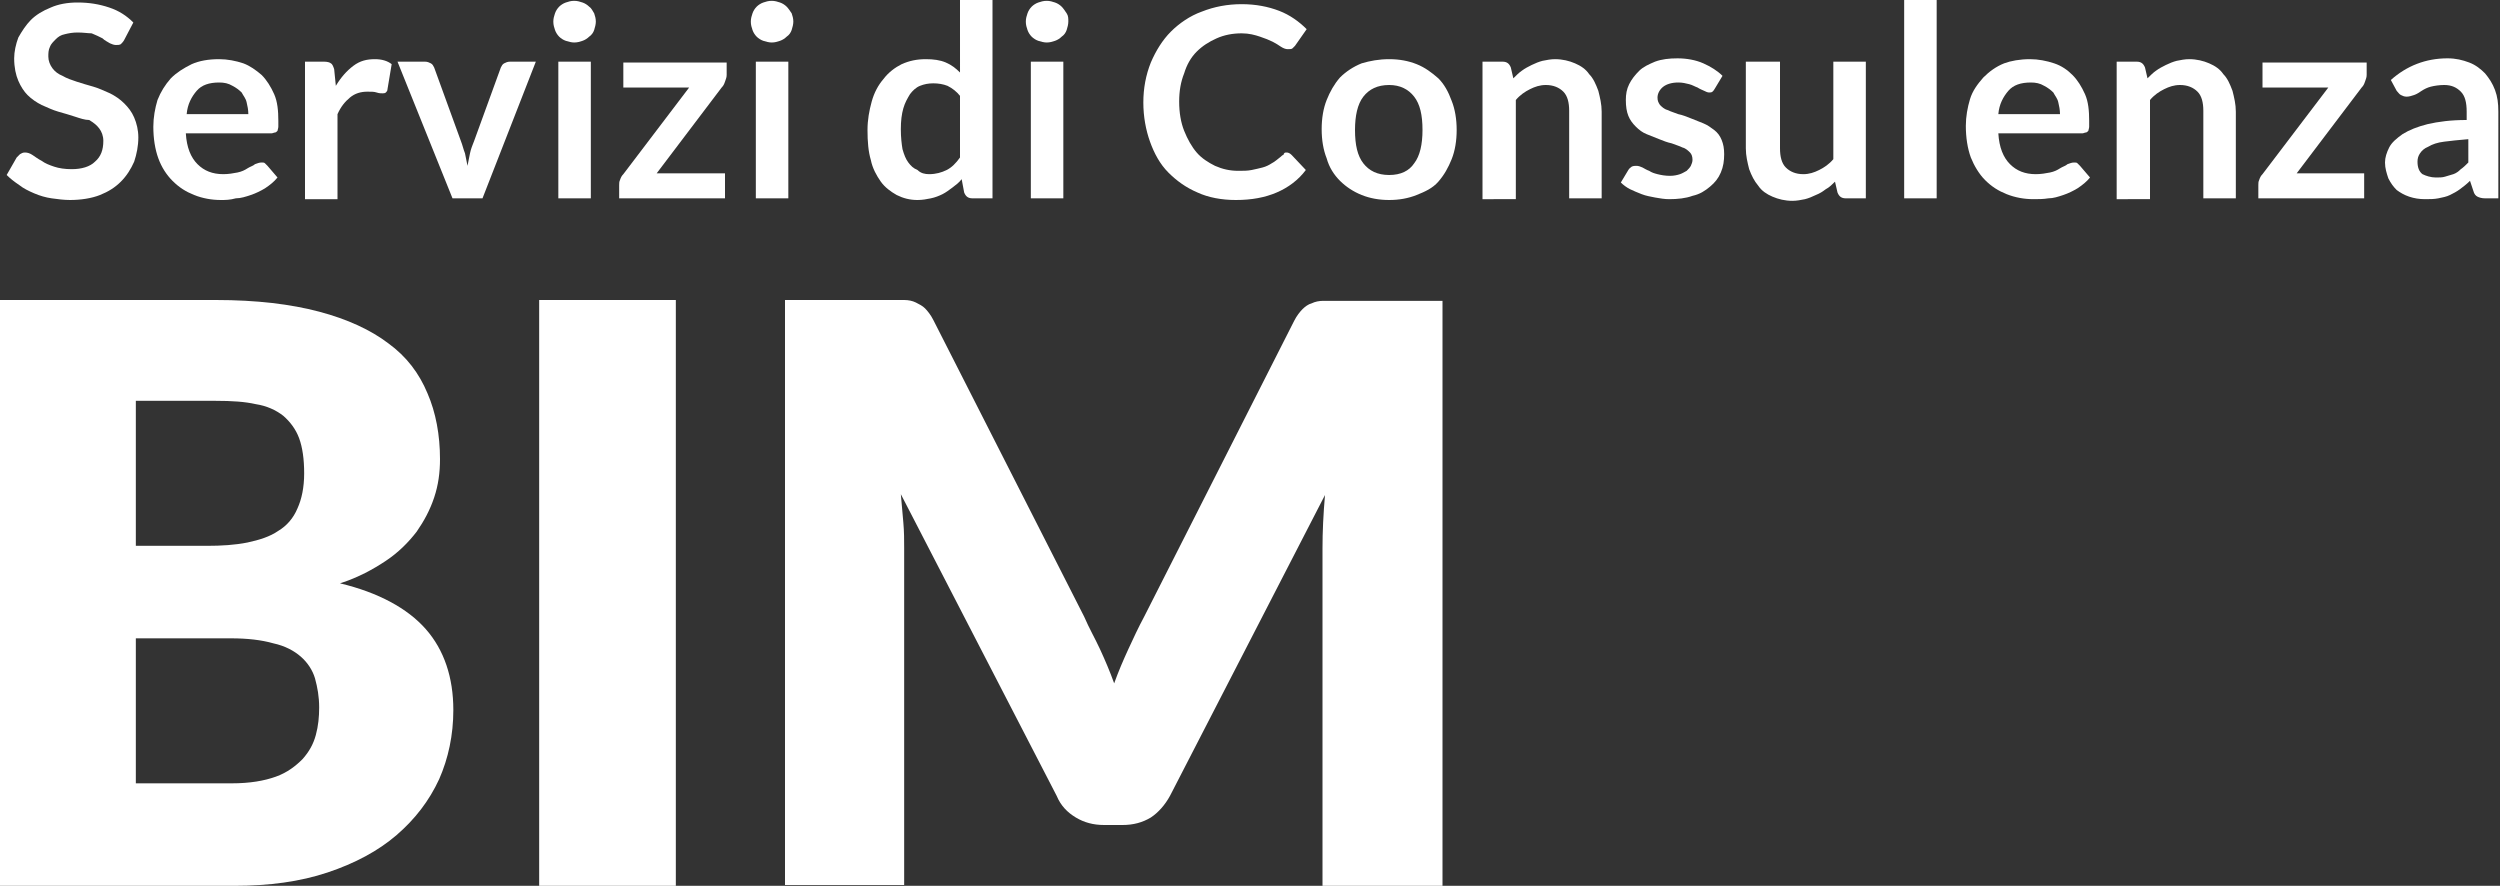
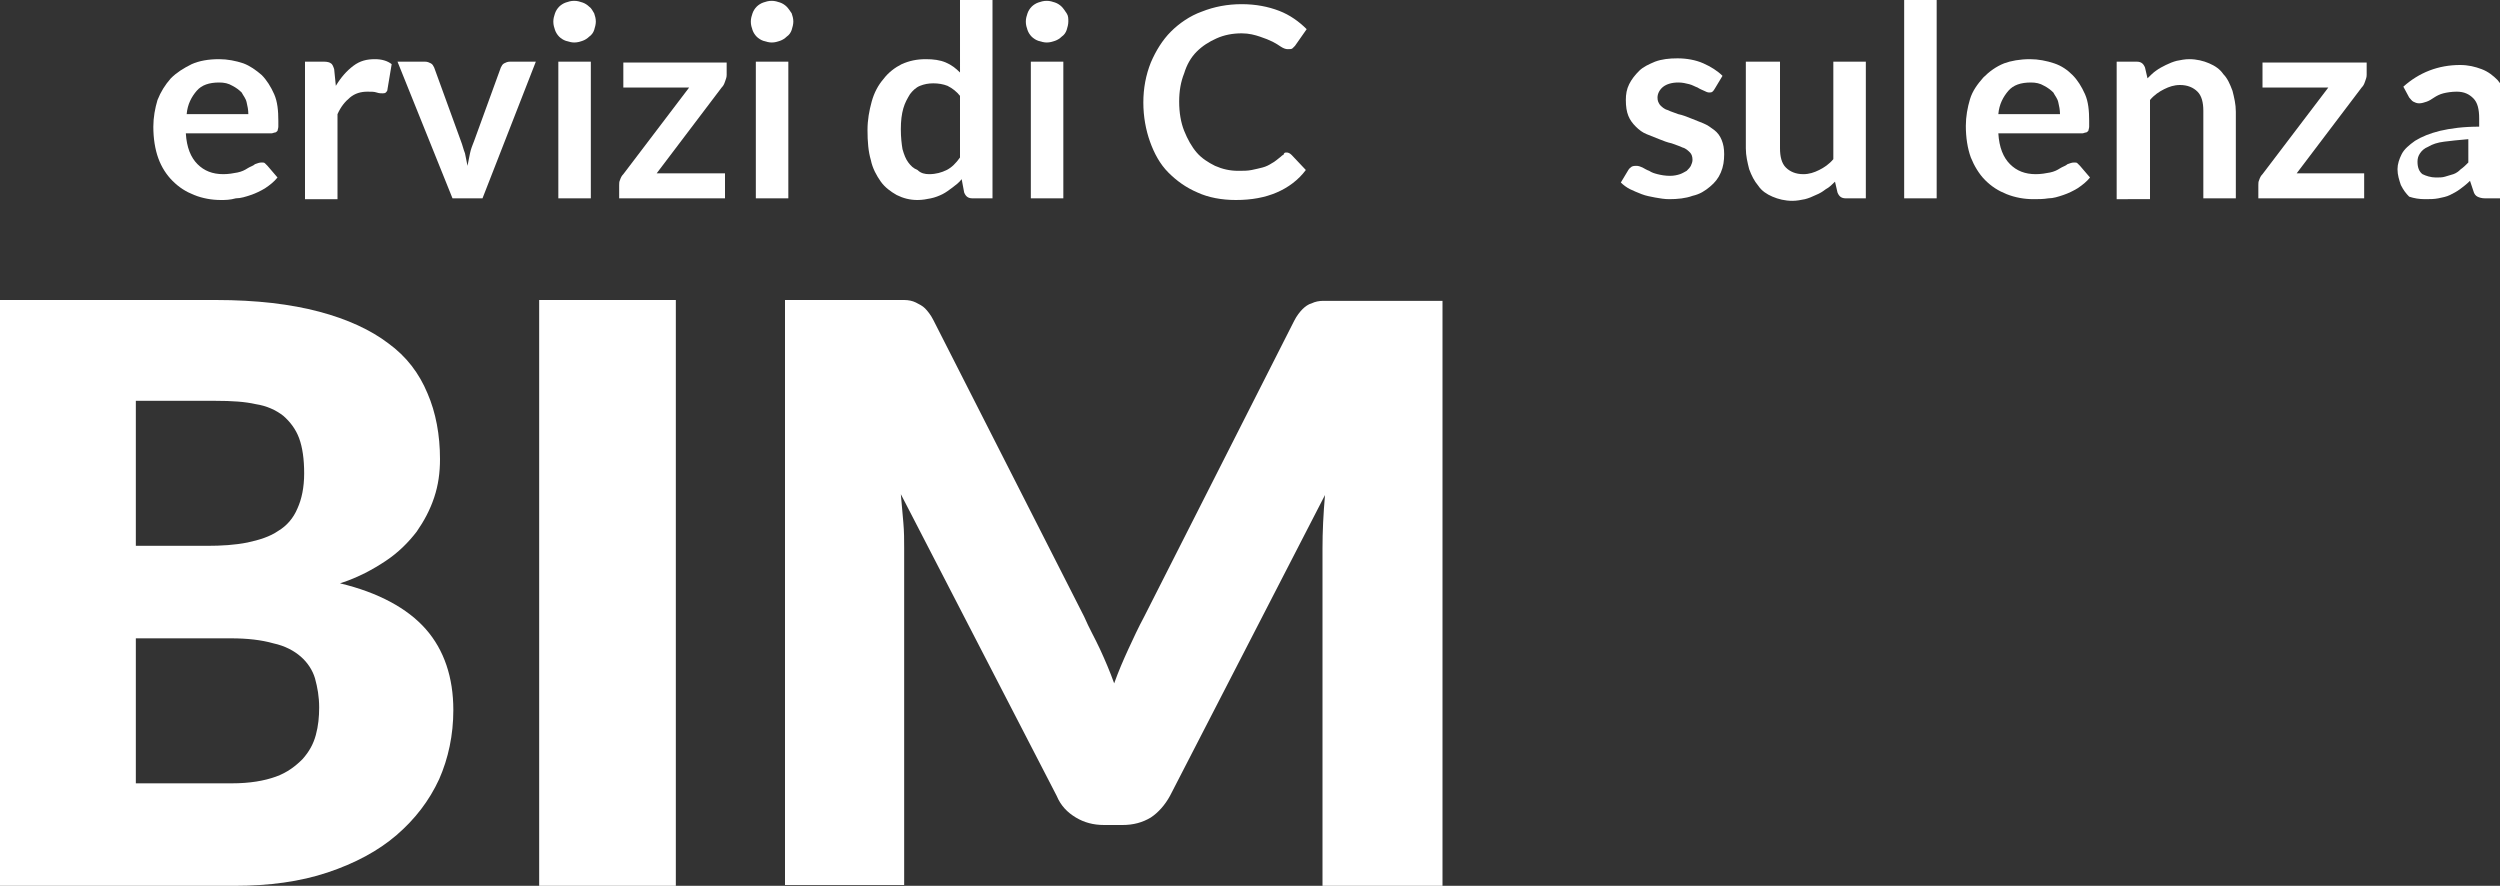
<svg xmlns="http://www.w3.org/2000/svg" version="1.1" id="Livello_1" x="0px" y="0px" viewBox="0 0 300 106.3" style="enable-background:new 0 0 300 106.3;" xml:space="preserve">
  <rect x="0" y="0" width="300" height="106.3" fill="#333333" stroke="none" />
  <style type="text/css">
	.st0{fill:#FFFFFF;}
</style>
  <g>
    <g>
-       <path class="st0" d="M14.9,4.8c-0.1,0.2-0.3,0.4-0.4,0.5c-0.2,0.1-0.3,0.1-0.6,0.1c-0.2,0-0.5-0.1-0.7-0.2    c-0.3-0.2-0.6-0.3-0.9-0.6c-0.4-0.2-0.8-0.4-1.3-0.6C10.6,4,10,3.9,9.3,3.9C8.7,3.9,8.2,4,7.8,4.1C7.3,4.2,7,4.4,6.7,4.7    C6.4,5,6.1,5.3,6,5.6C5.8,6,5.8,6.4,5.8,6.8c0,0.5,0.2,1,0.5,1.4c0.3,0.4,0.7,0.7,1.2,0.9c0.5,0.3,1.1,0.5,1.7,0.7    c0.6,0.2,1.3,0.4,2,0.6c0.7,0.2,1.3,0.5,2,0.8c0.6,0.3,1.2,0.7,1.7,1.2c0.5,0.5,0.9,1,1.2,1.7c0.3,0.7,0.5,1.5,0.5,2.4    c0,1-0.2,2-0.5,2.9c-0.4,0.9-0.9,1.7-1.6,2.4c-0.7,0.7-1.5,1.2-2.5,1.6S9.7,24,8.4,24c-0.7,0-1.5-0.1-2.2-0.2    c-0.7-0.1-1.4-0.3-2.1-0.6c-0.7-0.3-1.3-0.6-1.8-1c-0.6-0.4-1.1-0.8-1.5-1.2L2,18.9c0.1-0.1,0.3-0.3,0.4-0.4    c0.2-0.1,0.3-0.2,0.6-0.2c0.3,0,0.6,0.1,0.9,0.3c0.3,0.2,0.7,0.5,1.1,0.7c0.4,0.3,0.9,0.5,1.5,0.7c0.6,0.2,1.3,0.3,2.1,0.3    c1.2,0,2.2-0.3,2.8-0.9c0.7-0.6,1-1.4,1-2.5c0-0.6-0.2-1.1-0.5-1.5c-0.3-0.4-0.7-0.7-1.2-1C10.2,14.4,9.6,14.2,9,14    c-0.6-0.2-1.3-0.4-2-0.6s-1.3-0.5-2-0.8c-0.6-0.3-1.2-0.7-1.7-1.2C2.9,11,2.5,10.4,2.2,9.7C1.9,9,1.7,8.1,1.7,7    c0-0.8,0.2-1.7,0.5-2.5C2.6,3.8,3.1,3,3.7,2.4c0.6-0.6,1.4-1.1,2.4-1.5c0.9-0.4,2-0.6,3.2-0.6c1.4,0,2.6,0.2,3.8,0.6    s2.1,1,2.9,1.8L14.9,4.8z" />
      <path class="st0" d="M26.3,7.1c1,0,2,0.2,2.9,0.5C30,7.9,30.7,8.4,31.4,9c0.6,0.6,1.1,1.4,1.5,2.3c0.4,0.9,0.5,2,0.5,3.2    c0,0.3,0,0.5,0,0.7c0,0.2-0.1,0.4-0.1,0.5c-0.1,0.1-0.2,0.2-0.3,0.2c-0.1,0-0.3,0.1-0.4,0.1H22.3c0.1,1.7,0.6,2.9,1.4,3.7    c0.8,0.8,1.8,1.2,3.1,1.2c0.6,0,1.2-0.1,1.7-0.2c0.5-0.1,0.9-0.3,1.2-0.5c0.3-0.2,0.7-0.3,0.9-0.5c0.3-0.1,0.5-0.2,0.8-0.2    c0.2,0,0.3,0,0.4,0.1c0.1,0.1,0.2,0.2,0.3,0.3l1.2,1.4c-0.4,0.5-0.9,0.9-1.5,1.3c-0.5,0.3-1.1,0.6-1.7,0.8    c-0.6,0.2-1.2,0.4-1.8,0.4C27.6,24,27,24,26.5,24c-1.1,0-2.2-0.2-3.2-0.6c-1-0.4-1.8-0.9-2.6-1.7C20,21,19.4,20.1,19,19    c-0.4-1.1-0.6-2.4-0.6-3.8c0-1.1,0.2-2.2,0.5-3.2c0.4-1,0.9-1.8,1.6-2.6C21.2,8.7,22,8.2,23,7.7C23.9,7.3,25,7.1,26.3,7.1z     M26.3,9.9c-1.2,0-2.1,0.3-2.7,1s-1.1,1.6-1.2,2.8h7.4c0-0.5-0.1-1-0.2-1.4c-0.1-0.5-0.4-0.8-0.6-1.2c-0.3-0.3-0.7-0.6-1.1-0.8    C27.4,10,26.9,9.9,26.3,9.9z" />
      <path class="st0" d="M36.6,23.8V7.4h2.3c0.4,0,0.7,0.1,0.8,0.2C39.9,7.7,40,8,40.1,8.3l0.2,2c0.6-1,1.3-1.8,2.1-2.4    C43.2,7.3,44,7.1,45,7.1c0.8,0,1.5,0.2,2,0.6l-0.5,3c0,0.2-0.1,0.3-0.2,0.4c-0.1,0.1-0.3,0.1-0.4,0.1c-0.2,0-0.4,0-0.7-0.1    c-0.3-0.1-0.6-0.1-1.1-0.1c-0.8,0-1.5,0.2-2.1,0.7c-0.6,0.5-1.1,1.1-1.5,2v10.2H36.6z" />
      <path class="st0" d="M57.9,23.8h-3.6L47.7,7.4H51c0.3,0,0.5,0.1,0.7,0.2c0.2,0.1,0.3,0.3,0.4,0.5l3.2,8.8c0.2,0.5,0.3,1,0.5,1.5    c0.1,0.5,0.2,1,0.3,1.5c0.1-0.5,0.2-1,0.3-1.5c0.1-0.5,0.3-1,0.5-1.5l3.2-8.8c0.1-0.2,0.2-0.4,0.4-0.5c0.2-0.1,0.4-0.2,0.7-0.2    h3.1L57.9,23.8z" />
      <path class="st0" d="M71.5,2.6c0,0.3-0.1,0.7-0.2,1c-0.1,0.3-0.3,0.6-0.6,0.8c-0.2,0.2-0.5,0.4-0.8,0.5c-0.3,0.1-0.6,0.2-1,0.2    c-0.3,0-0.7-0.1-1-0.2c-0.3-0.1-0.6-0.3-0.8-0.5c-0.2-0.2-0.4-0.5-0.5-0.8c-0.1-0.3-0.2-0.6-0.2-1c0-0.4,0.1-0.7,0.2-1    c0.1-0.3,0.3-0.6,0.5-0.8c0.2-0.2,0.5-0.4,0.8-0.5c0.3-0.1,0.6-0.2,1-0.2c0.4,0,0.7,0.1,1,0.2c0.3,0.1,0.6,0.3,0.8,0.5    C71,1,71.1,1.3,71.3,1.6C71.4,1.9,71.5,2.2,71.5,2.6z M70.9,7.4v16.4h-3.9V7.4H70.9z" />
      <path class="st0" d="M87.2,9c0,0.3-0.1,0.5-0.2,0.8c-0.1,0.3-0.2,0.5-0.4,0.7l-7.8,10.3H87v3H74.3v-1.6c0-0.2,0-0.4,0.1-0.6    c0.1-0.3,0.2-0.5,0.4-0.7l7.9-10.4h-7.9v-3h12.4V9z" />
      <path class="st0" d="M95.2,2.6c0,0.3-0.1,0.7-0.2,1c-0.1,0.3-0.3,0.6-0.6,0.8c-0.2,0.2-0.5,0.4-0.8,0.5c-0.3,0.1-0.6,0.2-1,0.2    c-0.3,0-0.7-0.1-1-0.2c-0.3-0.1-0.6-0.3-0.8-0.5s-0.4-0.5-0.5-0.8c-0.1-0.3-0.2-0.6-0.2-1c0-0.4,0.1-0.7,0.2-1    c0.1-0.3,0.3-0.6,0.5-0.8c0.2-0.2,0.5-0.4,0.8-0.5c0.3-0.1,0.6-0.2,1-0.2c0.4,0,0.7,0.1,1,0.2c0.3,0.1,0.6,0.3,0.8,0.5    C94.6,1,94.8,1.3,95,1.6C95.1,1.9,95.2,2.2,95.2,2.6z M94.6,7.4v16.4h-3.9V7.4H94.6z" />
      <path class="st0" d="M116.7,23.8c-0.5,0-0.8-0.2-1-0.7l-0.3-1.6c-0.3,0.4-0.7,0.7-1.1,1c-0.4,0.3-0.8,0.6-1.2,0.8    c-0.4,0.2-0.9,0.4-1.4,0.5s-1,0.2-1.6,0.2c-0.9,0-1.7-0.2-2.5-0.6c-0.7-0.4-1.4-0.9-1.9-1.6c-0.5-0.7-1-1.6-1.2-2.6    c-0.3-1-0.4-2.2-0.4-3.6c0-1.2,0.2-2.3,0.5-3.4s0.8-2,1.4-2.7c0.6-0.8,1.4-1.4,2.2-1.8c0.9-0.4,1.8-0.6,2.9-0.6    c0.9,0,1.7,0.1,2.4,0.4c0.7,0.3,1.2,0.7,1.7,1.2V0h3.9v23.8H116.7z M111.5,20.9c0.8,0,1.5-0.2,2.1-0.5c0.6-0.3,1.1-0.8,1.6-1.5    v-7.4c-0.4-0.5-0.9-0.9-1.5-1.2c-0.5-0.2-1.1-0.3-1.7-0.3c-0.6,0-1.1,0.1-1.6,0.3c-0.5,0.2-0.9,0.6-1.2,1c-0.3,0.5-0.6,1-0.8,1.7    c-0.2,0.7-0.3,1.5-0.3,2.5c0,1,0.1,1.8,0.2,2.4c0.2,0.7,0.4,1.2,0.7,1.6c0.3,0.4,0.6,0.7,1.1,0.9C110.5,20.8,111,20.9,111.5,20.9z    " />
      <path class="st0" d="M128.2,2.6c0,0.3-0.1,0.7-0.2,1c-0.1,0.3-0.3,0.6-0.6,0.8c-0.2,0.2-0.5,0.4-0.8,0.5c-0.3,0.1-0.6,0.2-1,0.2    c-0.3,0-0.7-0.1-1-0.2c-0.3-0.1-0.6-0.3-0.8-0.5c-0.2-0.2-0.4-0.5-0.5-0.8c-0.1-0.3-0.2-0.6-0.2-1c0-0.4,0.1-0.7,0.2-1    c0.1-0.3,0.3-0.6,0.5-0.8c0.2-0.2,0.5-0.4,0.8-0.5c0.3-0.1,0.6-0.2,1-0.2c0.4,0,0.7,0.1,1,0.2c0.3,0.1,0.6,0.3,0.8,0.5    c0.2,0.2,0.4,0.5,0.6,0.8C128.2,1.9,128.2,2.2,128.2,2.6z M127.6,7.4v16.4h-3.9V7.4H127.6z" />
      <path class="st0" d="M154.4,18.3c0.2,0,0.4,0.1,0.6,0.3l1.7,1.8c-0.9,1.2-2.1,2.1-3.5,2.7c-1.4,0.6-3,0.9-4.9,0.9    c-1.7,0-3.3-0.3-4.6-0.9c-1.4-0.6-2.5-1.4-3.5-2.4c-1-1-1.7-2.3-2.2-3.7c-0.5-1.4-0.8-3-0.8-4.7c0-1.7,0.3-3.3,0.9-4.8    c0.6-1.4,1.4-2.7,2.4-3.7c1-1,2.3-1.9,3.7-2.4c1.5-0.6,3.1-0.9,4.8-0.9c1.7,0,3.2,0.3,4.5,0.8s2.4,1.3,3.3,2.2l-1.4,2    c-0.1,0.1-0.2,0.2-0.3,0.3c-0.1,0.1-0.3,0.1-0.6,0.1c-0.2,0-0.5-0.1-0.8-0.3s-0.6-0.4-1-0.6c-0.4-0.2-0.9-0.4-1.5-0.6    S149.9,4,149,4c-1.1,0-2.1,0.2-3,0.6c-0.9,0.4-1.7,0.9-2.4,1.6s-1.2,1.6-1.5,2.6c-0.4,1-0.6,2.1-0.6,3.4c0,1.3,0.2,2.5,0.6,3.5    c0.4,1,0.9,1.9,1.5,2.6c0.6,0.7,1.4,1.2,2.2,1.6c0.9,0.4,1.8,0.6,2.8,0.6c0.6,0,1.1,0,1.6-0.1c0.5-0.1,0.9-0.2,1.3-0.3    c0.4-0.1,0.8-0.3,1.1-0.5c0.4-0.2,0.7-0.5,1.1-0.8c0.1-0.1,0.2-0.2,0.3-0.2C154.1,18.3,154.2,18.3,154.4,18.3z" />
-       <path class="st0" d="M166.7,7.1c1.2,0,2.3,0.2,3.3,0.6c1,0.4,1.8,1,2.6,1.7c0.7,0.7,1.2,1.6,1.6,2.7c0.4,1,0.6,2.2,0.6,3.5    c0,1.3-0.2,2.5-0.6,3.5c-0.4,1-0.9,1.9-1.6,2.7S171,23,170,23.4c-1,0.4-2.1,0.6-3.3,0.6s-2.3-0.2-3.3-0.6c-1-0.4-1.9-1-2.6-1.7    c-0.7-0.7-1.3-1.6-1.6-2.7c-0.4-1-0.6-2.2-0.6-3.5c0-1.3,0.2-2.5,0.6-3.5c0.4-1,0.9-1.9,1.6-2.7c0.7-0.7,1.6-1.3,2.6-1.7    C164.4,7.3,165.5,7.1,166.7,7.1z M166.7,21c1.4,0,2.4-0.5,3-1.4c0.7-0.9,1-2.3,1-4c0-1.8-0.3-3.1-1-4c-0.7-0.9-1.7-1.4-3-1.4    c-1.4,0-2.4,0.5-3.1,1.4c-0.7,0.9-1,2.3-1,4c0,1.8,0.3,3.1,1,4C164.3,20.5,165.3,21,166.7,21z" />
-       <path class="st0" d="M177.9,23.8V7.4h2.4c0.5,0,0.8,0.2,1,0.7l0.3,1.3c0.3-0.3,0.7-0.7,1-0.9c0.4-0.3,0.8-0.5,1.2-0.7    c0.4-0.2,0.9-0.4,1.3-0.5c0.5-0.1,1-0.2,1.5-0.2c0.9,0,1.7,0.2,2.4,0.5c0.7,0.3,1.3,0.7,1.7,1.3c0.5,0.5,0.8,1.2,1.1,2    c0.2,0.8,0.4,1.6,0.4,2.5v10.4h-3.9V13.3c0-1-0.2-1.8-0.7-2.3c-0.5-0.5-1.2-0.8-2.1-0.8c-0.7,0-1.3,0.2-1.9,0.5    c-0.6,0.3-1.2,0.7-1.7,1.3v11.9H177.9z" />
      <path class="st0" d="M205.8,10.6c-0.1,0.2-0.2,0.3-0.3,0.4c-0.1,0.1-0.3,0.1-0.4,0.1c-0.2,0-0.4-0.1-0.6-0.2    c-0.2-0.1-0.5-0.2-0.8-0.4c-0.3-0.1-0.6-0.3-1-0.4c-0.4-0.1-0.8-0.2-1.3-0.2c-0.8,0-1.4,0.2-1.8,0.5c-0.4,0.3-0.7,0.8-0.7,1.3    c0,0.4,0.1,0.6,0.3,0.9c0.2,0.2,0.5,0.5,0.9,0.6c0.4,0.2,0.8,0.3,1.3,0.5c0.5,0.1,1,0.3,1.5,0.5c0.5,0.2,1,0.4,1.5,0.6    c0.5,0.2,0.9,0.5,1.3,0.8c0.4,0.3,0.7,0.7,0.9,1.2c0.2,0.5,0.3,1,0.3,1.7c0,0.8-0.1,1.5-0.4,2.2c-0.3,0.7-0.7,1.2-1.3,1.7    c-0.6,0.5-1.2,0.9-2.1,1.1c-0.8,0.3-1.8,0.4-2.8,0.4c-0.6,0-1.1-0.1-1.7-0.2c-0.5-0.1-1.1-0.2-1.6-0.4c-0.5-0.2-1-0.4-1.4-0.6    c-0.4-0.2-0.8-0.5-1.1-0.8l0.9-1.5c0.1-0.2,0.3-0.3,0.4-0.4c0.2-0.1,0.4-0.1,0.6-0.1c0.2,0,0.5,0.1,0.7,0.2    c0.2,0.1,0.5,0.3,0.8,0.4c0.3,0.2,0.6,0.3,1,0.4c0.4,0.1,0.9,0.2,1.5,0.2c0.5,0,0.9-0.1,1.2-0.2c0.3-0.1,0.6-0.3,0.8-0.4    c0.2-0.2,0.4-0.4,0.5-0.6c0.1-0.2,0.2-0.5,0.2-0.7c0-0.4-0.1-0.7-0.3-0.9c-0.2-0.2-0.5-0.5-0.9-0.6c-0.4-0.2-0.8-0.3-1.3-0.5    c-0.5-0.1-1-0.3-1.5-0.5c-0.5-0.2-1-0.4-1.5-0.6c-0.5-0.2-0.9-0.5-1.3-0.9c-0.4-0.4-0.7-0.8-0.9-1.3c-0.2-0.5-0.3-1.1-0.3-1.9    c0-0.7,0.1-1.3,0.4-1.9c0.3-0.6,0.7-1.1,1.2-1.6c0.5-0.5,1.2-0.8,1.9-1.1c0.8-0.3,1.7-0.4,2.7-0.4c1.1,0,2.2,0.2,3.1,0.6    c0.9,0.4,1.7,0.9,2.3,1.5L205.8,10.6z" />
      <path class="st0" d="M213.6,7.4v10.4c0,1,0.2,1.8,0.7,2.3c0.5,0.5,1.2,0.8,2.1,0.8c0.7,0,1.3-0.2,1.9-0.5c0.6-0.3,1.2-0.7,1.7-1.3    V7.4h3.9v16.4h-2.4c-0.5,0-0.8-0.2-1-0.7l-0.3-1.3c-0.3,0.3-0.7,0.7-1.1,0.9c-0.4,0.3-0.7,0.5-1.2,0.7c-0.4,0.2-0.9,0.4-1.3,0.5    c-0.5,0.1-1,0.2-1.5,0.2c-0.9,0-1.7-0.2-2.4-0.5c-0.7-0.3-1.3-0.7-1.7-1.3c-0.5-0.6-0.8-1.2-1.1-2c-0.2-0.8-0.4-1.6-0.4-2.5V7.4    H213.6z" />
      <path class="st0" d="M232.4,0v23.8h-3.9V0H232.4z" />
      <path class="st0" d="M243.6,7.1c1,0,2,0.2,2.9,0.5c0.9,0.3,1.6,0.8,2.2,1.4c0.6,0.6,1.1,1.4,1.5,2.3c0.4,0.9,0.5,2,0.5,3.2    c0,0.3,0,0.5,0,0.7c0,0.2-0.1,0.4-0.1,0.5c-0.1,0.1-0.2,0.2-0.3,0.2c-0.1,0-0.3,0.1-0.4,0.1h-10.1c0.1,1.7,0.6,2.9,1.4,3.7    c0.8,0.8,1.8,1.2,3.1,1.2c0.6,0,1.2-0.1,1.7-0.2c0.5-0.1,0.9-0.3,1.2-0.5c0.3-0.2,0.7-0.3,0.9-0.5c0.3-0.1,0.5-0.2,0.8-0.2    c0.2,0,0.3,0,0.4,0.1c0.1,0.1,0.2,0.2,0.3,0.3l1.2,1.4c-0.4,0.5-0.9,0.9-1.5,1.3c-0.5,0.3-1.1,0.6-1.7,0.8s-1.2,0.4-1.8,0.4    c-0.6,0.1-1.2,0.1-1.8,0.1c-1.1,0-2.2-0.2-3.2-0.6c-1-0.4-1.8-0.9-2.6-1.7c-0.7-0.7-1.3-1.7-1.7-2.7c-0.4-1.1-0.6-2.4-0.6-3.8    c0-1.1,0.2-2.2,0.5-3.2s0.9-1.8,1.6-2.6c0.7-0.7,1.5-1.3,2.5-1.7C241.3,7.3,242.4,7.1,243.6,7.1z M243.7,9.9c-1.2,0-2.1,0.3-2.7,1    s-1.1,1.6-1.2,2.8h7.4c0-0.5-0.1-1-0.2-1.4c-0.1-0.5-0.4-0.8-0.6-1.2c-0.3-0.3-0.7-0.6-1.1-0.8C244.8,10,244.3,9.9,243.7,9.9z" />
      <path class="st0" d="M254,23.8V7.4h2.4c0.5,0,0.8,0.2,1,0.7l0.3,1.3c0.3-0.3,0.7-0.7,1-0.9c0.4-0.3,0.8-0.5,1.2-0.7    c0.4-0.2,0.9-0.4,1.3-0.5c0.5-0.1,1-0.2,1.5-0.2c0.9,0,1.7,0.2,2.4,0.5c0.7,0.3,1.3,0.7,1.7,1.3c0.5,0.5,0.8,1.2,1.1,2    c0.2,0.8,0.4,1.6,0.4,2.5v10.4h-3.9V13.3c0-1-0.2-1.8-0.7-2.3c-0.5-0.5-1.2-0.8-2.1-0.8c-0.7,0-1.3,0.2-1.9,0.5    c-0.6,0.3-1.2,0.7-1.7,1.3v11.9H254z" />
      <path class="st0" d="M284,9c0,0.3-0.1,0.5-0.2,0.8c-0.1,0.3-0.2,0.5-0.4,0.7l-7.8,10.3h8.1v3h-12.7v-1.6c0-0.2,0-0.4,0.1-0.6    c0.1-0.3,0.2-0.5,0.4-0.7l7.9-10.4h-7.9v-3H284V9z" />
-       <path class="st0" d="M300,23.8h-1.8c-0.4,0-0.7-0.1-0.9-0.2c-0.2-0.1-0.4-0.3-0.5-0.7l-0.4-1.2c-0.4,0.4-0.8,0.7-1.2,1    c-0.4,0.3-0.8,0.5-1.2,0.7c-0.4,0.2-0.9,0.3-1.4,0.4c-0.5,0.1-1,0.1-1.6,0.1c-0.7,0-1.3-0.1-1.9-0.3c-0.6-0.2-1.1-0.5-1.5-0.8    c-0.4-0.4-0.7-0.8-1-1.4c-0.2-0.6-0.4-1.2-0.4-1.9c0-0.6,0.2-1.2,0.5-1.8c0.3-0.6,0.9-1.1,1.6-1.6c0.8-0.5,1.8-0.9,3-1.2    c1.3-0.3,2.8-0.5,4.7-0.5v-1c0-1.1-0.2-1.9-0.7-2.4c-0.5-0.5-1.1-0.8-2-0.8c-0.6,0-1.2,0.1-1.6,0.2c-0.4,0.1-0.8,0.3-1.1,0.5    c-0.3,0.2-0.6,0.4-0.9,0.5c-0.3,0.1-0.6,0.2-0.9,0.2c-0.3,0-0.5-0.1-0.7-0.2c-0.2-0.1-0.3-0.3-0.5-0.5l-0.7-1.3    c1.9-1.7,4.2-2.6,6.8-2.6c1,0,1.8,0.2,2.6,0.5c0.8,0.3,1.4,0.8,1.9,1.3c0.5,0.6,0.9,1.2,1.2,2c0.3,0.8,0.4,1.6,0.4,2.6V23.8z     M292.3,21.3c0.4,0,0.8,0,1.1-0.1c0.3-0.1,0.7-0.2,1-0.3c0.3-0.1,0.6-0.3,0.9-0.6c0.3-0.2,0.6-0.5,0.9-0.8v-2.8    c-1.2,0.1-2.1,0.2-2.9,0.3c-0.8,0.1-1.4,0.3-1.9,0.6c-0.5,0.2-0.8,0.5-1,0.8c-0.2,0.3-0.3,0.6-0.3,1c0,0.7,0.2,1.2,0.6,1.5    C291.1,21.1,291.7,21.3,292.3,21.3z" />
+       <path class="st0" d="M300,23.8h-1.8c-0.4,0-0.7-0.1-0.9-0.2c-0.2-0.1-0.4-0.3-0.5-0.7l-0.4-1.2c-0.4,0.4-0.8,0.7-1.2,1    c-0.4,0.3-0.8,0.5-1.2,0.7c-0.4,0.2-0.9,0.3-1.4,0.4c-0.5,0.1-1,0.1-1.6,0.1c-0.7,0-1.3-0.1-1.9-0.3c-0.4-0.4-0.7-0.8-1-1.4c-0.2-0.6-0.4-1.2-0.4-1.9c0-0.6,0.2-1.2,0.5-1.8c0.3-0.6,0.9-1.1,1.6-1.6c0.8-0.5,1.8-0.9,3-1.2    c1.3-0.3,2.8-0.5,4.7-0.5v-1c0-1.1-0.2-1.9-0.7-2.4c-0.5-0.5-1.1-0.8-2-0.8c-0.6,0-1.2,0.1-1.6,0.2c-0.4,0.1-0.8,0.3-1.1,0.5    c-0.3,0.2-0.6,0.4-0.9,0.5c-0.3,0.1-0.6,0.2-0.9,0.2c-0.3,0-0.5-0.1-0.7-0.2c-0.2-0.1-0.3-0.3-0.5-0.5l-0.7-1.3    c1.9-1.7,4.2-2.6,6.8-2.6c1,0,1.8,0.2,2.6,0.5c0.8,0.3,1.4,0.8,1.9,1.3c0.5,0.6,0.9,1.2,1.2,2c0.3,0.8,0.4,1.6,0.4,2.6V23.8z     M292.3,21.3c0.4,0,0.8,0,1.1-0.1c0.3-0.1,0.7-0.2,1-0.3c0.3-0.1,0.6-0.3,0.9-0.6c0.3-0.2,0.6-0.5,0.9-0.8v-2.8    c-1.2,0.1-2.1,0.2-2.9,0.3c-0.8,0.1-1.4,0.3-1.9,0.6c-0.5,0.2-0.8,0.5-1,0.8c-0.2,0.3-0.3,0.6-0.3,1c0,0.7,0.2,1.2,0.6,1.5    C291.1,21.1,291.7,21.3,292.3,21.3z" />
    </g>
    <g>
      <path class="st0" d="M0,106.3V36h25.9c4.9,0,9,0.5,12.4,1.4c3.4,0.9,6.2,2.2,8.3,3.8c2.2,1.6,3.7,3.6,4.7,6c1,2.3,1.5,5,1.5,7.9    c0,1.6-0.2,3.1-0.7,4.6c-0.5,1.5-1.2,2.8-2.1,4.1c-1,1.3-2.2,2.5-3.7,3.5c-1.5,1-3.3,2-5.5,2.7c4.6,1.1,8.1,3,10.3,5.5    c2.2,2.5,3.3,5.8,3.3,9.7c0,3-0.6,5.8-1.7,8.3c-1.2,2.6-2.9,4.8-5.1,6.7c-2.2,1.9-5,3.4-8.3,4.5c-3.3,1.1-7,1.6-11.2,1.6H0z     M16.3,65.5h8.5c1.8,0,3.4-0.1,4.9-0.4c1.4-0.3,2.7-0.7,3.7-1.4c1-0.6,1.8-1.5,2.3-2.7c0.5-1.1,0.8-2.5,0.8-4.2    c0-1.7-0.2-3.1-0.6-4.2c-0.4-1.1-1.1-2-1.9-2.7c-0.9-0.7-2-1.2-3.3-1.4c-1.3-0.3-2.9-0.4-4.8-0.4h-9.6V65.5z M16.3,76.4V94h11.5    c2.2,0,3.9-0.3,5.3-0.8c1.4-0.5,2.4-1.3,3.2-2.1c0.8-0.9,1.3-1.8,1.6-2.9c0.3-1.1,0.4-2.2,0.4-3.3c0-1.3-0.2-2.4-0.5-3.5    c-0.3-1-0.9-1.9-1.7-2.6c-0.8-0.7-1.9-1.3-3.3-1.6c-1.4-0.4-3.1-0.6-5.1-0.6H16.3z" />
      <path class="st0" d="M81.1,106.3H64.7V36h16.4V106.3z" />
      <path class="st0" d="M132,77.9c0.6,1.3,1.2,2.7,1.7,4.1c0.5-1.4,1.1-2.8,1.7-4.1c0.6-1.3,1.2-2.6,1.9-3.9l18-35.5    c0.3-0.6,0.7-1.1,1-1.4s0.7-0.6,1.1-0.7c0.4-0.2,0.9-0.3,1.4-0.3c0.5,0,1.1,0,1.9,0h12.4v70.3h-14.4V65.8c0-2,0.1-4.1,0.3-6.4    l-18.6,36.1c-0.6,1.1-1.4,2-2.3,2.6c-1,0.6-2.1,0.9-3.4,0.9h-2.2c-1.3,0-2.4-0.3-3.4-0.9c-1-0.6-1.8-1.4-2.3-2.6l-18.7-36.2    c0.1,1.1,0.2,2.2,0.3,3.4c0.1,1.1,0.1,2.1,0.1,3.1v40.4H94.2V36h12.4c0.7,0,1.3,0,1.9,0c0.5,0,1,0.1,1.4,0.3    c0.4,0.2,0.8,0.4,1.1,0.7c0.3,0.3,0.7,0.8,1,1.4l18.1,35.6C130.7,75.4,131.4,76.6,132,77.9z" />
    </g>
  </g>
</svg>